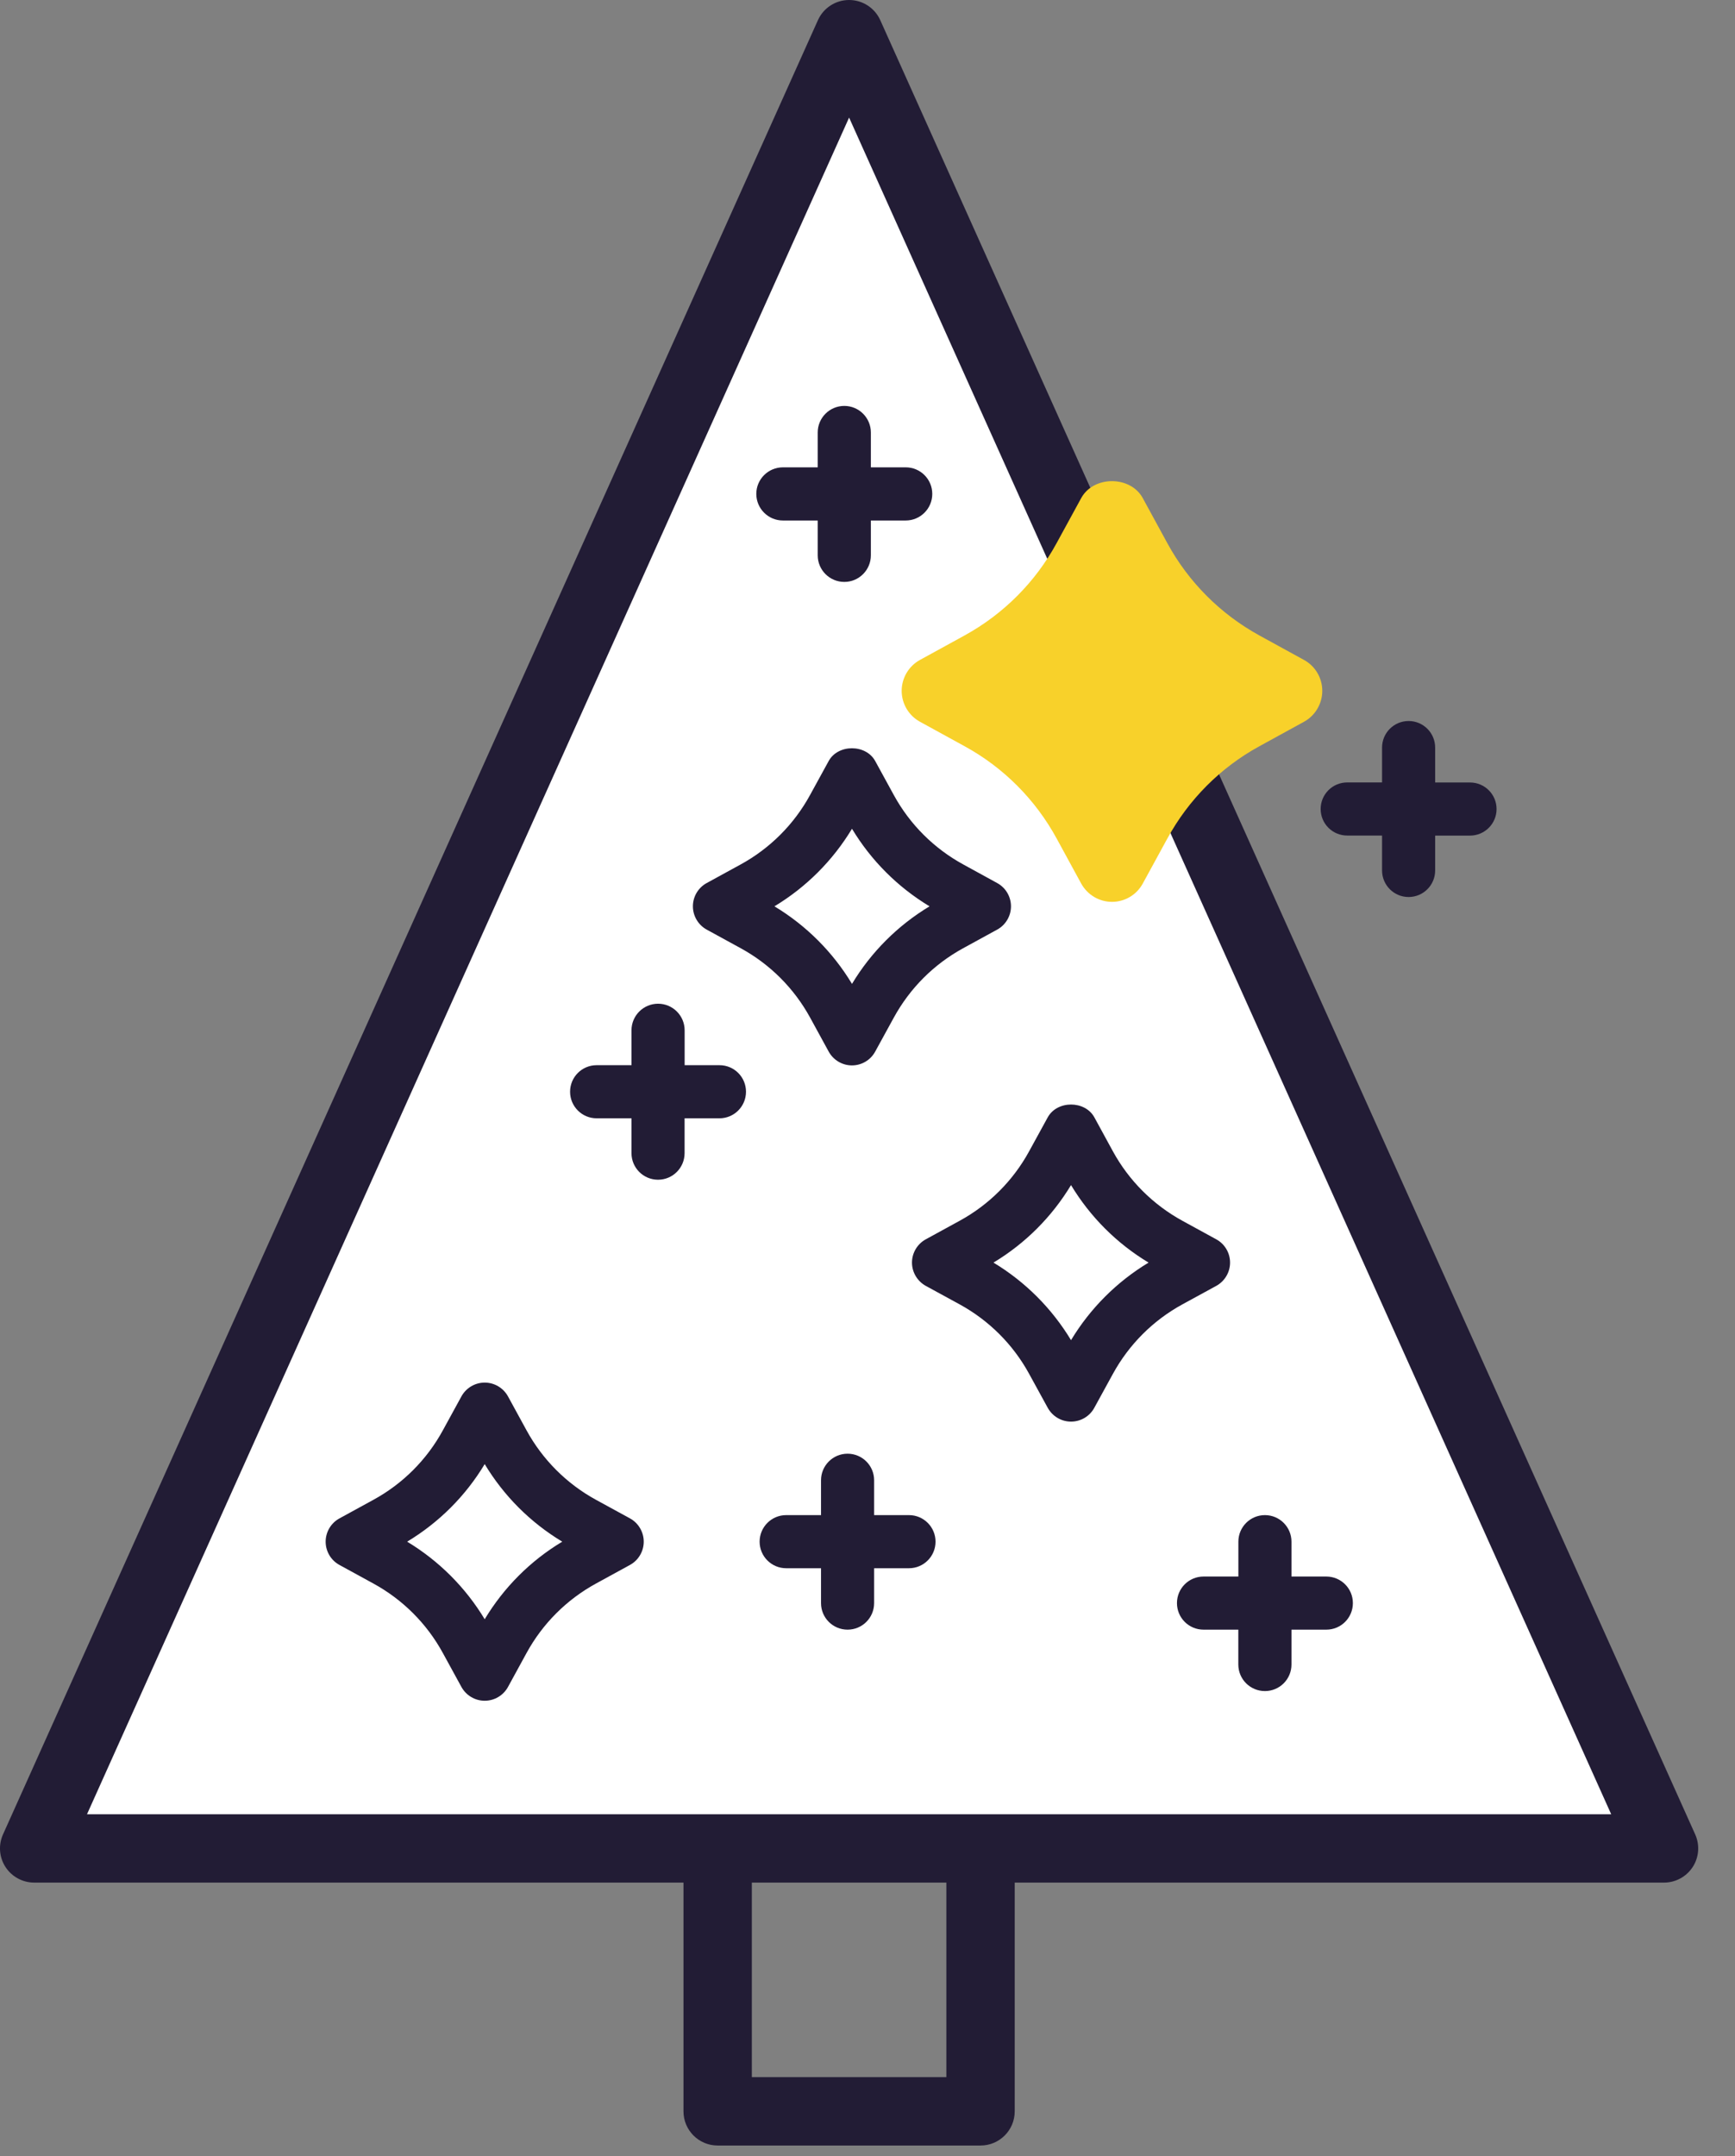
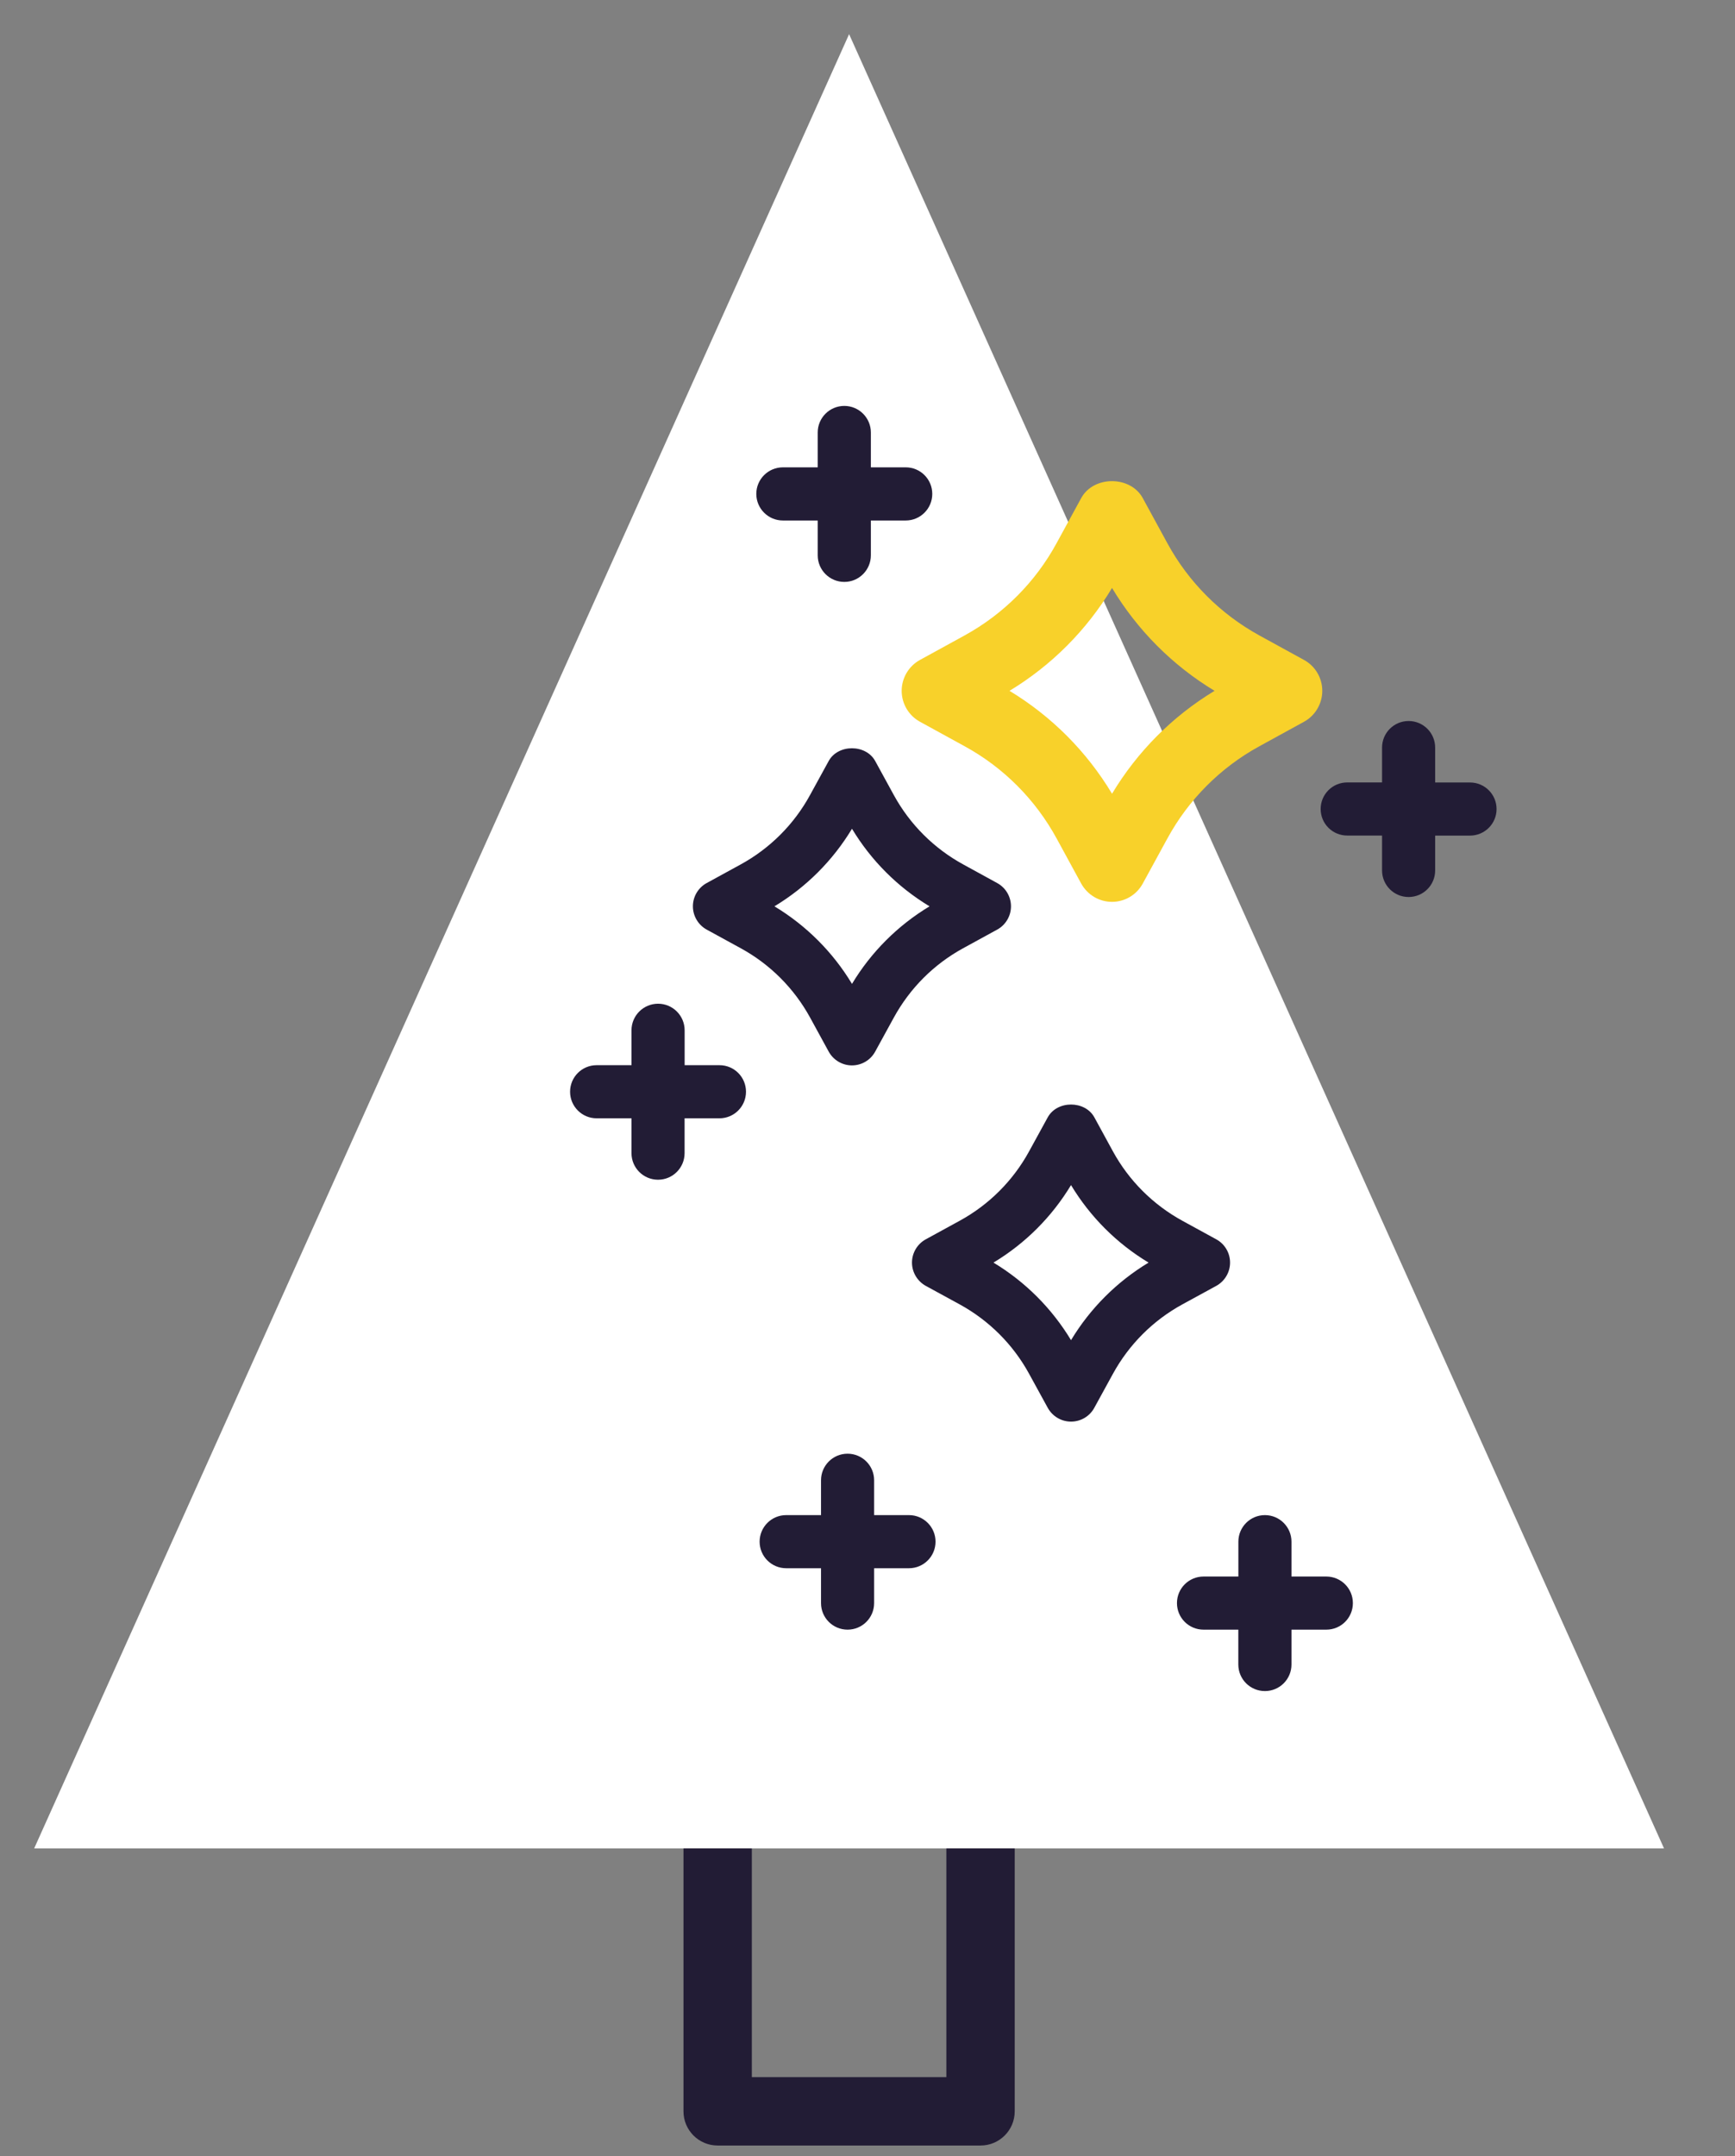
<svg xmlns="http://www.w3.org/2000/svg" width="33" height="41" viewBox="0 0 33 41" fill="none">
  <rect x="0" y="0" width="33" height="41" fill="#808080" stroke="none" />
  <path d="M0.65 35.15L16.15 0.65L31.65 35.15H0.65Z" fill="white" />
  <path d="M18.966 16.792L18.322 16.439C17.762 16.133 17.305 15.676 17 15.118L16.647 14.473C16.47 14.148 15.938 14.148 15.761 14.473L15.408 15.117C15.103 15.676 14.646 16.133 14.087 16.439L13.442 16.792C13.28 16.88 13.179 17.05 13.179 17.235C13.179 17.419 13.281 17.59 13.442 17.678L14.087 18.031C14.646 18.336 15.103 18.793 15.409 19.352L15.761 19.996C15.85 20.159 16.02 20.26 16.204 20.26C16.389 20.26 16.559 20.159 16.647 19.996L17 19.352C17.306 18.793 17.762 18.336 18.321 18.031L18.966 17.678C19.128 17.59 19.229 17.419 19.229 17.235C19.229 17.05 19.128 16.88 18.966 16.792ZM16.205 18.71C15.84 18.104 15.335 17.6 14.73 17.235C15.335 16.87 15.84 16.365 16.205 15.76C16.569 16.364 17.074 16.87 17.68 17.235C17.074 17.6 16.569 18.105 16.205 18.71Z" fill="#221C35" />
  <path d="M23.133 23.567L22.488 23.214C21.93 22.908 21.473 22.452 21.167 21.893L20.815 21.248C20.637 20.923 20.106 20.923 19.928 21.248L19.575 21.892C19.27 22.451 18.812 22.909 18.254 23.214L17.609 23.567C17.448 23.655 17.346 23.825 17.346 24.01C17.346 24.194 17.448 24.364 17.609 24.453L18.254 24.805C18.812 25.111 19.27 25.568 19.575 26.127L19.928 26.771C20.017 26.933 20.187 27.034 20.371 27.034C20.555 27.034 20.726 26.934 20.814 26.771L21.167 26.127C21.473 25.568 21.929 25.111 22.488 24.805L23.133 24.453C23.295 24.364 23.396 24.194 23.396 24.01C23.396 23.825 23.295 23.655 23.133 23.567ZM20.371 25.485C20.006 24.88 19.501 24.375 18.896 24.01C19.502 23.645 20.006 23.141 20.371 22.536C20.736 23.141 21.241 23.646 21.846 24.01C21.241 24.375 20.736 24.88 20.371 25.485Z" fill="#221C35" />
-   <path d="M11.982 28.874L11.336 28.521C10.778 28.216 10.321 27.759 10.015 27.2L9.663 26.556C9.574 26.393 9.404 26.292 9.219 26.292C9.035 26.292 8.865 26.393 8.776 26.555L8.423 27.2C8.118 27.759 7.661 28.216 7.102 28.521L6.457 28.874C6.295 28.962 6.194 29.133 6.194 29.317C6.194 29.502 6.295 29.672 6.457 29.76L7.102 30.113C7.66 30.418 8.118 30.875 8.423 31.434L8.776 32.079C8.865 32.241 9.035 32.342 9.219 32.342C9.404 32.342 9.574 32.241 9.663 32.078L10.015 31.434C10.321 30.875 10.778 30.418 11.336 30.113L11.981 29.76C12.143 29.672 12.244 29.501 12.244 29.317C12.244 29.133 12.143 28.962 11.982 28.874ZM9.219 30.792C8.854 30.187 8.349 29.682 7.744 29.317C8.35 28.952 8.855 28.448 9.219 27.842C9.584 28.448 10.088 28.952 10.694 29.317C10.088 29.681 9.584 30.186 9.219 30.792Z" fill="#221C35" />
  <path d="M13.685 20.256H13.022V19.593C13.022 19.313 12.795 19.087 12.517 19.087C12.238 19.087 12.011 19.313 12.011 19.593V20.256H11.348C11.069 20.256 10.843 20.481 10.843 20.761C10.843 21.04 11.069 21.266 11.348 21.266H12.011V21.929C12.011 22.208 12.237 22.434 12.516 22.434C12.795 22.434 13.021 22.208 13.021 21.929V21.266H13.684C13.963 21.266 14.189 21.04 14.189 20.761C14.189 20.481 13.963 20.256 13.685 20.256Z" fill="#221C35" />
  <path d="M25.227 29.98H24.564V29.317C24.564 29.038 24.338 28.812 24.059 28.812C23.78 28.812 23.554 29.038 23.554 29.317V29.98H22.891C22.612 29.98 22.386 30.206 22.386 30.485C22.386 30.765 22.612 30.99 22.891 30.99H23.553V31.653C23.553 31.933 23.78 32.158 24.059 32.158C24.338 32.158 24.564 31.933 24.564 31.653V30.99H25.227C25.506 30.99 25.732 30.765 25.732 30.485C25.732 30.206 25.506 29.98 25.227 29.98Z" fill="#221C35" />
  <path d="M27.96 14.88H27.297V14.217C27.297 13.937 27.071 13.711 26.792 13.711C26.513 13.711 26.287 13.937 26.287 14.216V14.879H25.624C25.345 14.879 25.119 15.105 25.119 15.384C25.119 15.664 25.345 15.889 25.624 15.889H26.287V16.553C26.287 16.832 26.513 17.058 26.792 17.058C27.071 17.058 27.297 16.832 27.297 16.553V15.89H27.96C28.239 15.89 28.465 15.664 28.465 15.385C28.465 15.106 28.239 14.88 27.96 14.88Z" fill="#221C35" />
  <path d="M17.289 28.812H16.626V28.149C16.626 27.87 16.4 27.644 16.121 27.644C15.842 27.644 15.616 27.87 15.616 28.149V28.812H14.953C14.674 28.812 14.448 29.038 14.448 29.317C14.448 29.596 14.674 29.822 14.953 29.822H15.616V30.485C15.616 30.765 15.842 30.99 16.121 30.99C16.4 30.99 16.626 30.765 16.626 30.485V29.822H17.289C17.568 29.822 17.794 29.596 17.794 29.317C17.794 29.038 17.568 28.812 17.289 28.812Z" fill="#221C35" />
  <path d="M17.227 8.887H16.564V8.224C16.564 7.945 16.337 7.719 16.059 7.719C15.78 7.719 15.553 7.945 15.553 8.224V8.887H14.891C14.612 8.887 14.385 9.113 14.385 9.392C14.385 9.672 14.612 9.898 14.891 9.898H15.553V10.56C15.553 10.84 15.78 11.066 16.059 11.066C16.337 11.066 16.564 10.84 16.564 10.56V9.898H17.227C17.505 9.898 17.732 9.672 17.732 9.392C17.732 9.113 17.506 8.887 17.227 8.887Z" fill="#221C35" />
-   <path fill-rule="evenodd" clip-rule="evenodd" d="M16.15 0C16.406 0 16.638 0.15 16.743 0.384L32.243 34.884C32.333 35.085 32.316 35.318 32.196 35.503C32.076 35.688 31.87 35.8 31.65 35.8H0.65C0.43 35.8 0.224 35.688 0.104 35.503C-0.016 35.318 -0.033 35.085 0.057 34.884L15.557 0.384C15.662 0.15 15.894 0 16.15 0ZM1.655 34.5H30.645L16.15 2.236L1.655 34.5Z" fill="#221C35" />
  <path fill-rule="evenodd" clip-rule="evenodd" d="M13 40.15V35.15H14.3V39.5H18V35.15H19.3V40.15C19.3 40.509 19.009 40.8 18.65 40.8H13.65C13.291 40.8 13 40.509 13 40.15Z" fill="#221C35" />
  <path d="M24.803 12.55L23.95 12.082C23.211 11.675 22.606 11.069 22.203 10.329L21.736 9.473C21.502 9.042 20.798 9.042 20.564 9.473L20.097 10.328C19.694 11.069 19.089 11.675 18.35 12.082L17.497 12.55C17.284 12.667 17.15 12.893 17.15 13.137C17.15 13.382 17.284 13.608 17.498 13.725L18.351 14.193C19.09 14.598 19.694 15.205 20.098 15.946L20.564 16.801C20.682 17.016 20.907 17.15 21.15 17.15C21.394 17.15 21.619 17.017 21.736 16.801L22.203 15.946C22.607 15.205 23.211 14.598 23.95 14.193L24.803 13.725C25.016 13.608 25.15 13.382 25.15 13.137C25.15 12.893 25.017 12.667 24.803 12.55ZM21.151 15.094C20.669 14.291 20.001 13.621 19.201 13.137C20.001 12.653 20.669 11.983 21.151 11.181C21.633 11.983 22.3 12.653 23.101 13.137C22.301 13.621 21.633 14.291 21.151 15.094Z" fill="#F8D12A" />
-   <path d="M18.65 13.15L21.15 10.65L24.15 12.65L22.15 14.65L20.65 15.65L18.65 13.15Z" fill="#F8D12A" />
</svg>